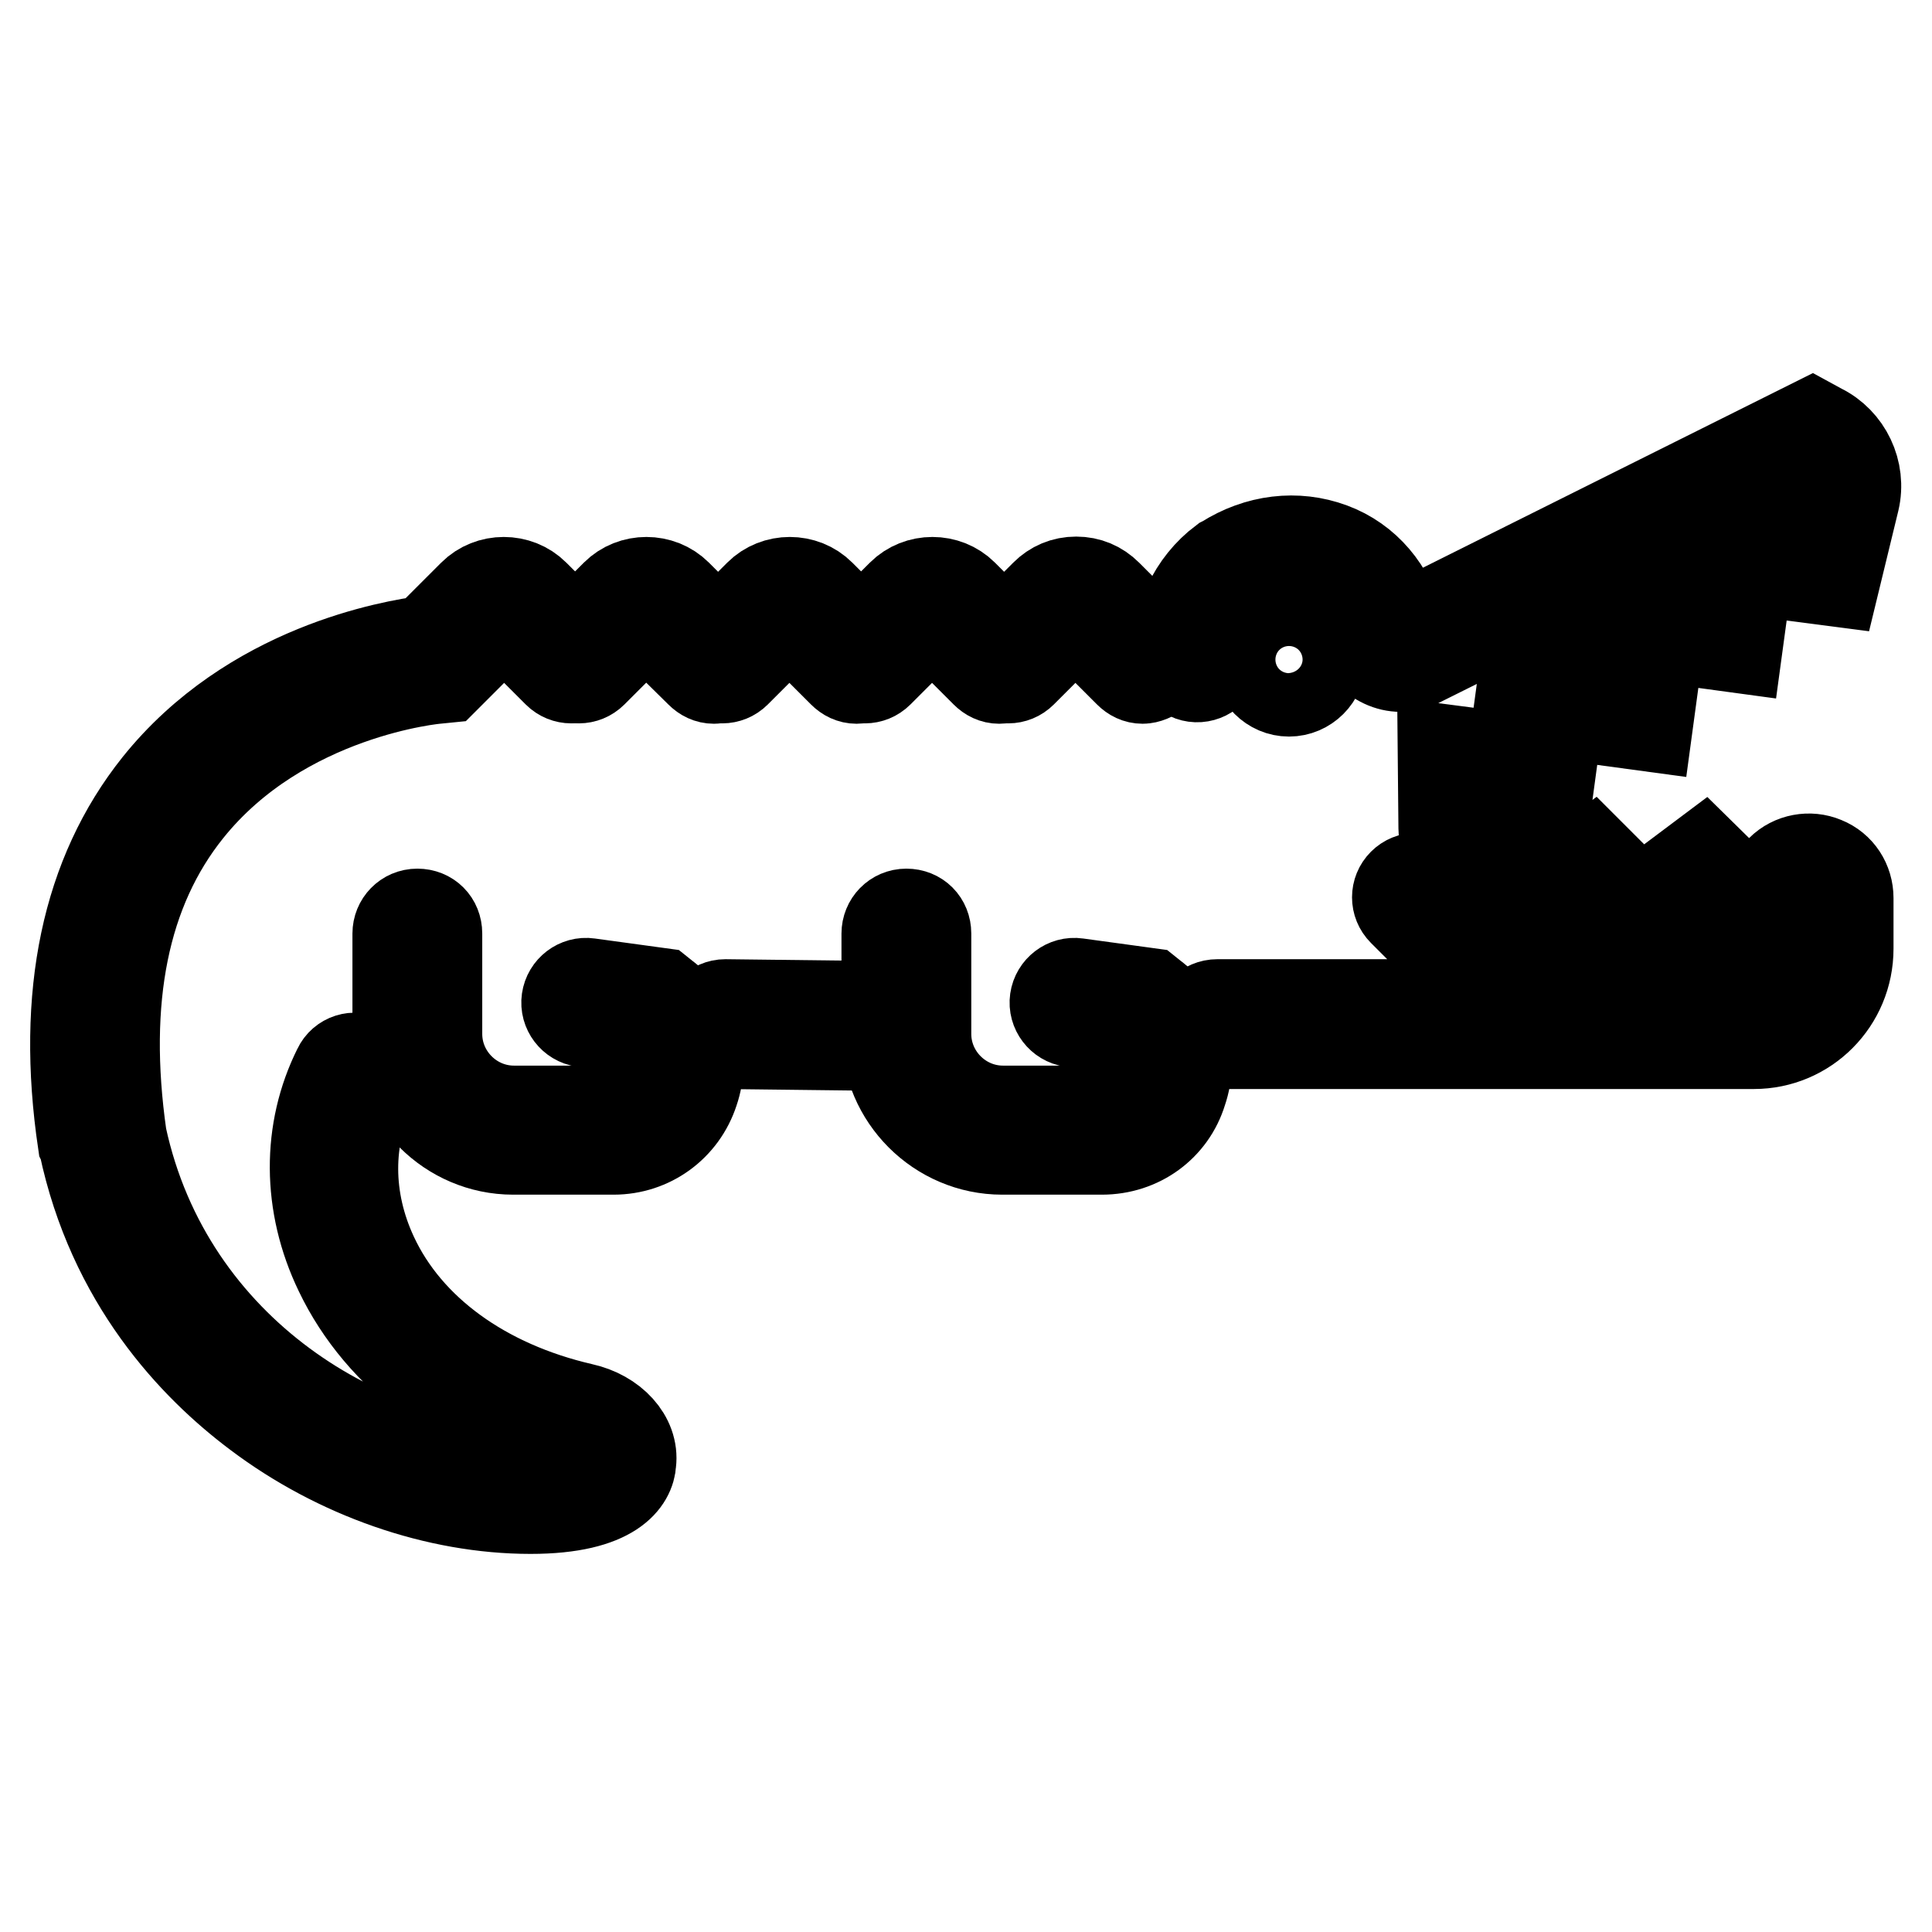
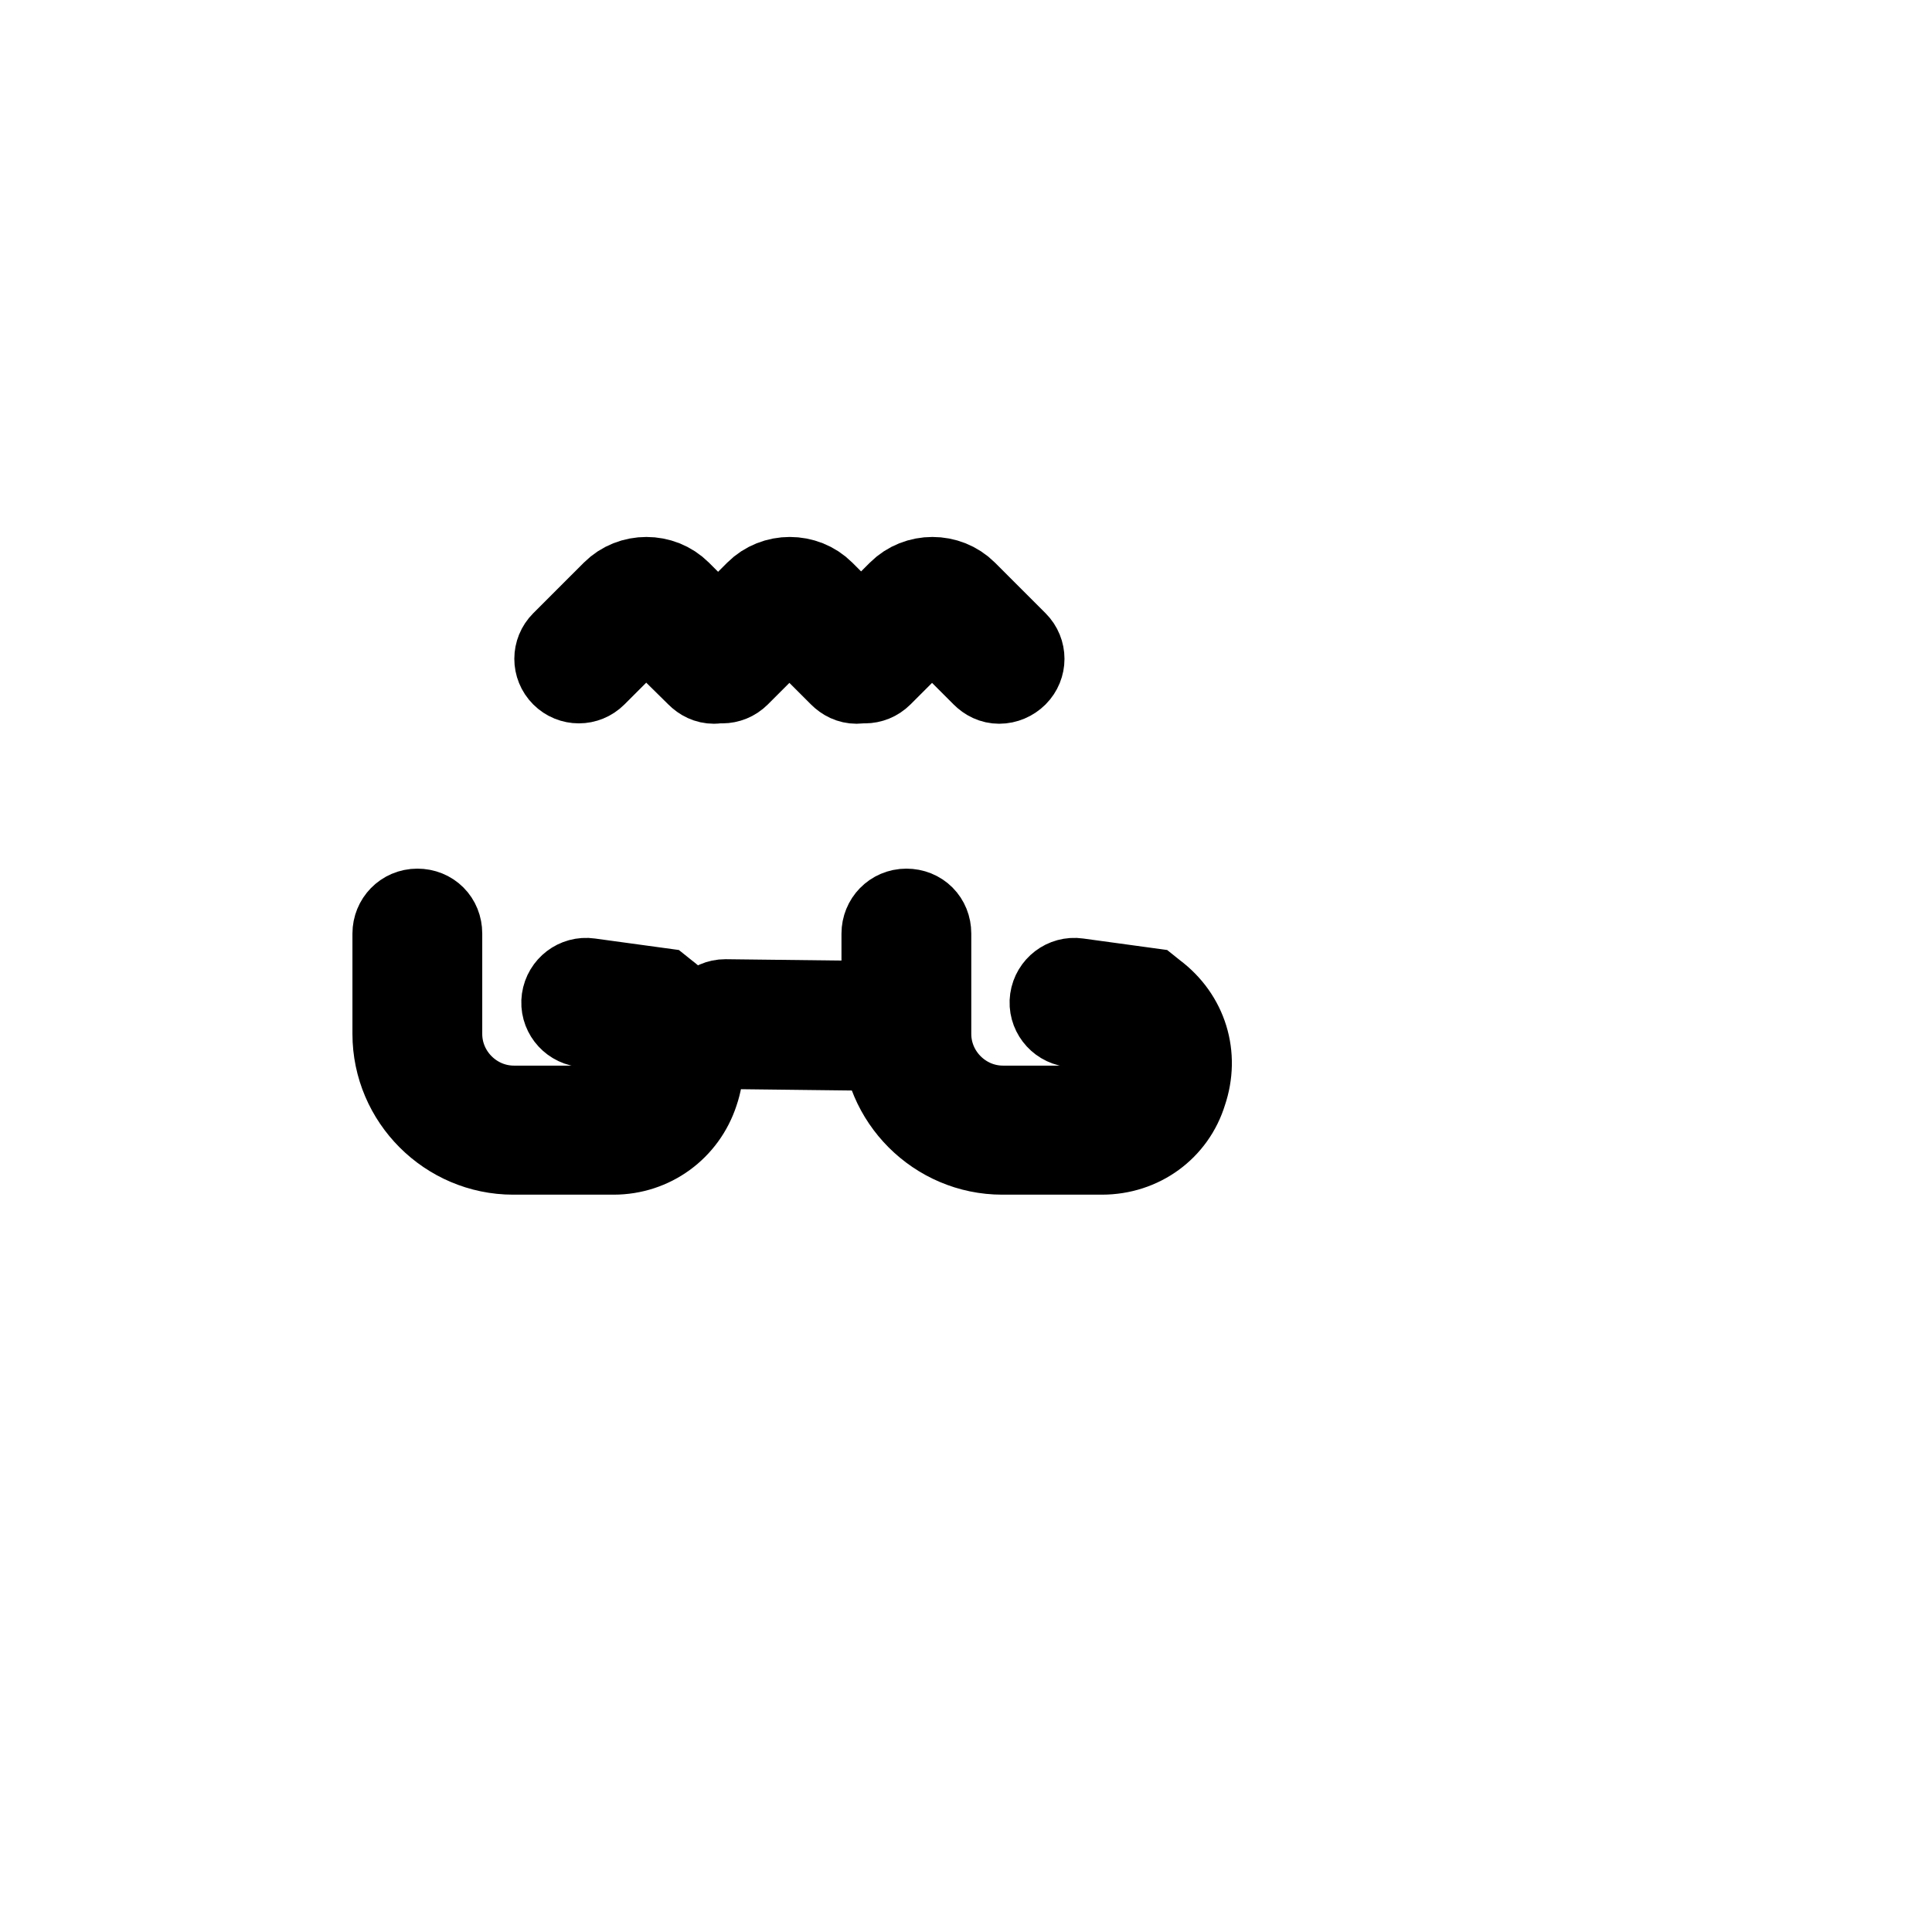
<svg xmlns="http://www.w3.org/2000/svg" version="1.1" x="0px" y="0px" viewBox="0 0 256 256" enable-background="new 0 0 256 256" xml:space="preserve">
  <g>
-     <path stroke-width="12" fill-opacity="0" stroke="#000000" d="M70.3,199.9c-12.4,0-25.6-4.6-36.2-12.6c-8.4-6.3-19.2-17.6-23-35.7l-0.1-0.2c-2.9-19.6,0.5-35.5,9.9-47.3 c12.4-15.5,31.2-18.6,35.7-19.2l6.1-6.1c2.2-2.2,5.9-2.2,8.1,0l6.7,6.7c1,1,1,2.6,0,3.6c-1,1-2.6,1-3.6,0l-6.7-6.7 c-0.2-0.2-0.6-0.2-0.8,0l-7.4,7.4L58,89.9c-0.2,0-20.6,1.8-33.1,17.4c-8.5,10.6-11.4,25.1-8.8,43.3c6.2,28.7,32.6,44.2,54.3,44.2 c6.6,0,8.1-1.5,8.3-1.7c-0.1-0.4-0.9-1.3-2.5-1.6c-14.5-3.3-25.8-11.7-31.2-23c-4.3-8.9-4.3-18.7-0.2-26.9c0.6-1.3,2.2-1.8,3.4-1.1 c1.3,0.6,1.8,2.2,1.1,3.4c-3.4,6.9-3.4,15,0.1,22.5c4.6,9.9,14.7,17.2,27.7,20.2c4.1,0.9,6.9,4,6.5,7.2 C83.5,195.9,81.4,199.9,70.3,199.9L70.3,199.9z" />
    <path stroke-width="12" fill-opacity="0" stroke="#000000" d="M94.6,89.9c-0.7,0-1.3-0.3-1.8-0.8L86,82.4c-0.2-0.2-0.6-0.2-0.8,0l-6.7,6.7c-1,1-2.6,1-3.6,0s-1-2.6,0-3.6 l6.7-6.7c2.2-2.2,5.9-2.2,8.1,0l6.7,6.7c1,1,1,2.6,0,3.6C95.9,89.6,95.2,89.9,94.6,89.9z" />
    <path stroke-width="12" fill-opacity="0" stroke="#000000" d="M113.5,89.9c-0.7,0-1.3-0.3-1.8-0.8l-6.7-6.7c-0.2-0.2-0.6-0.2-0.8,0l-6.7,6.7c-1,1-2.6,1-3.6,0 s-1-2.6,0-3.6l6.7-6.7c2.2-2.2,5.9-2.2,8.1,0l6.7,6.7c1,1,1,2.6,0,3.6C114.8,89.6,114.2,89.9,113.5,89.9z" />
    <path stroke-width="12" fill-opacity="0" stroke="#000000" d="M132.4,89.9c-0.7,0-1.3-0.3-1.8-0.8l-6.7-6.7c-0.2-0.2-0.6-0.2-0.8,0l-6.7,6.7c-1,1-2.6,1-3.6,0 c-1-1-1-2.6,0-3.6l6.7-6.7c2.2-2.2,5.9-2.2,8.1,0l6.7,6.7c1,1,1,2.6,0,3.6C133.8,89.6,133.1,89.9,132.4,89.9z" />
-     <path stroke-width="12" fill-opacity="0" stroke="#000000" d="M151.4,89.9c-0.7,0-1.3-0.3-1.8-0.8l-6.7-6.7c-0.2-0.2-0.3-0.2-0.4-0.2s-0.3,0.1-0.4,0.2l-6.7,6.7 c-1,1-2.6,1-3.6,0c-1-1-1-2.6,0-3.6l6.7-6.7c1.1-1.1,2.5-1.7,4.1-1.7s3,0.6,4.1,1.7l6.7,6.7c1,1,1,2.6,0,3.6 C152.7,89.6,152,89.9,151.4,89.9L151.4,89.9z M193.9,112.4c-1.4,0-2.6-1.1-2.6-2.6l-0.1-10.5l9.2,1.2l1.6-11.8l11.8,1.6l1.6-11.8 l10.3,1.4l1.4-10.3l12.1,1.6l1.5-6.3c0.3-1.1-0.1-2.3-0.8-3l-52,25.9c-1.5,0.7-3.1,0.7-4.6,0c-1.5-0.7-2.6-2-3-3.6 c-0.8-3.2-3-5.8-6-6.9c-3-1.2-6.3-0.8-9.3,1.2c-2.6,2-4,5.2-3.8,8.5c0.1,1.4-1,2.6-2.4,2.7c-1.4,0.1-2.6-1-2.7-2.4 c-0.3-5,2-9.9,6-12.9l0.2-0.1c4.4-2.8,9.5-3.4,14.1-1.7s7.8,5.6,9,10.4c0.1,0.2,0.2,0.3,0.2,0.3c0.1,0.1,0.2,0,0.2,0l54.3-27.1 l1.1,0.6c3.5,1.7,5.4,5.7,4.5,9.5L243.1,77l-11.5-1.5l-1.4,10.3l-10.3-1.4l-1.6,11.8l-11.8-1.6l-1.6,11.8l-8.4-1.1l0.1,4.5 C196.5,111.2,195.3,112.4,193.9,112.4L193.9,112.4z M232.4,138.3h-71.1c-1.4,0-2.6-1.1-2.6-2.6c0-1.4,1.1-2.6,2.6-2.6h71.1 c4.1,0,7.4-3.3,7.4-7.4V119c0-0.1-0.1-0.1-0.1-0.1c-0.1,0-0.1,0-0.1,0.1l-7.8,7.7l-6.6-6.5l-8.4,6.3l-6.3-6.3l-8.4,6.3l-4-4 l-5.2,5.2l-7-7c-1-1-1-2.6,0-3.6c1-1,2.6-1,3.6,0l3.4,3.4l5.2-5.2l4.5,4.5l8.4-6.3l6.3,6.3l8.4-6.3l6.1,6l4.2-4.2 c1.5-1.5,3.8-1.9,5.7-1.1c2,0.8,3.2,2.7,3.2,4.8v6.7C244.9,132.7,239.3,138.3,232.4,138.3L232.4,138.3z" />
    <path stroke-width="12" fill-opacity="0" stroke="#000000" d="M113.1,138.5l-17-0.2c-1.4,0-2.6-1.2-2.6-2.6c0-1.4,1.2-2.6,2.6-2.6l17,0.2c1.4,0,2.6,1.2,2.6,2.6 C115.7,137.3,114.5,138.5,113.1,138.5z" />
-     <path stroke-width="12" fill-opacity="0" stroke="#000000" d="M166.6,87.4c0,2.3,1.9,4.2,4.2,4.2c2.3,0,4.2-1.9,4.2-4.2c0-2.3-1.9-4.2-4.2-4.2 C168.5,83.1,166.6,85,166.6,87.4z" />
    <path stroke-width="12" fill-opacity="0" stroke="#000000" d="M81.3,152.3H68c-8.4,0-15.3-6.9-15.3-15.3v-13.3c0-1.4,1.1-2.6,2.6-2.6s2.6,1.1,2.6,2.6V137 c0,5.6,4.6,10.2,10.2,10.2h13.2c3.2,0,5.1-2.2,5.8-4.2c0.6-1.9,0.5-4.6-1.6-6.5l-8.2-1.1c-1.4-0.2-2.4-1.5-2.2-2.9 c0.2-1.4,1.5-2.4,2.9-2.2l9.5,1.3L88,132c4,3,5.5,7.9,3.9,12.6C90.4,149.2,86.2,152.3,81.3,152.3L81.3,152.3z" />
    <path stroke-width="12" fill-opacity="0" stroke="#000000" d="M146,152.3h-13.2c-8.4,0-15.3-6.9-15.3-15.3v-13.3c0-1.4,1.1-2.6,2.6-2.6s2.6,1.1,2.6,2.6V137 c0,5.6,4.6,10.2,10.2,10.2H146c3.2,0,5.1-2.2,5.8-4.2c0.6-1.9,0.5-4.6-1.6-6.5l-8.2-1.1c-1.4-0.2-2.4-1.5-2.2-2.9 c0.2-1.4,1.5-2.4,2.9-2.2l9.5,1.3l0.5,0.4c4,3,5.5,7.9,3.9,12.6C155.2,149.2,151,152.3,146,152.3L146,152.3z" />
  </g>
</svg>